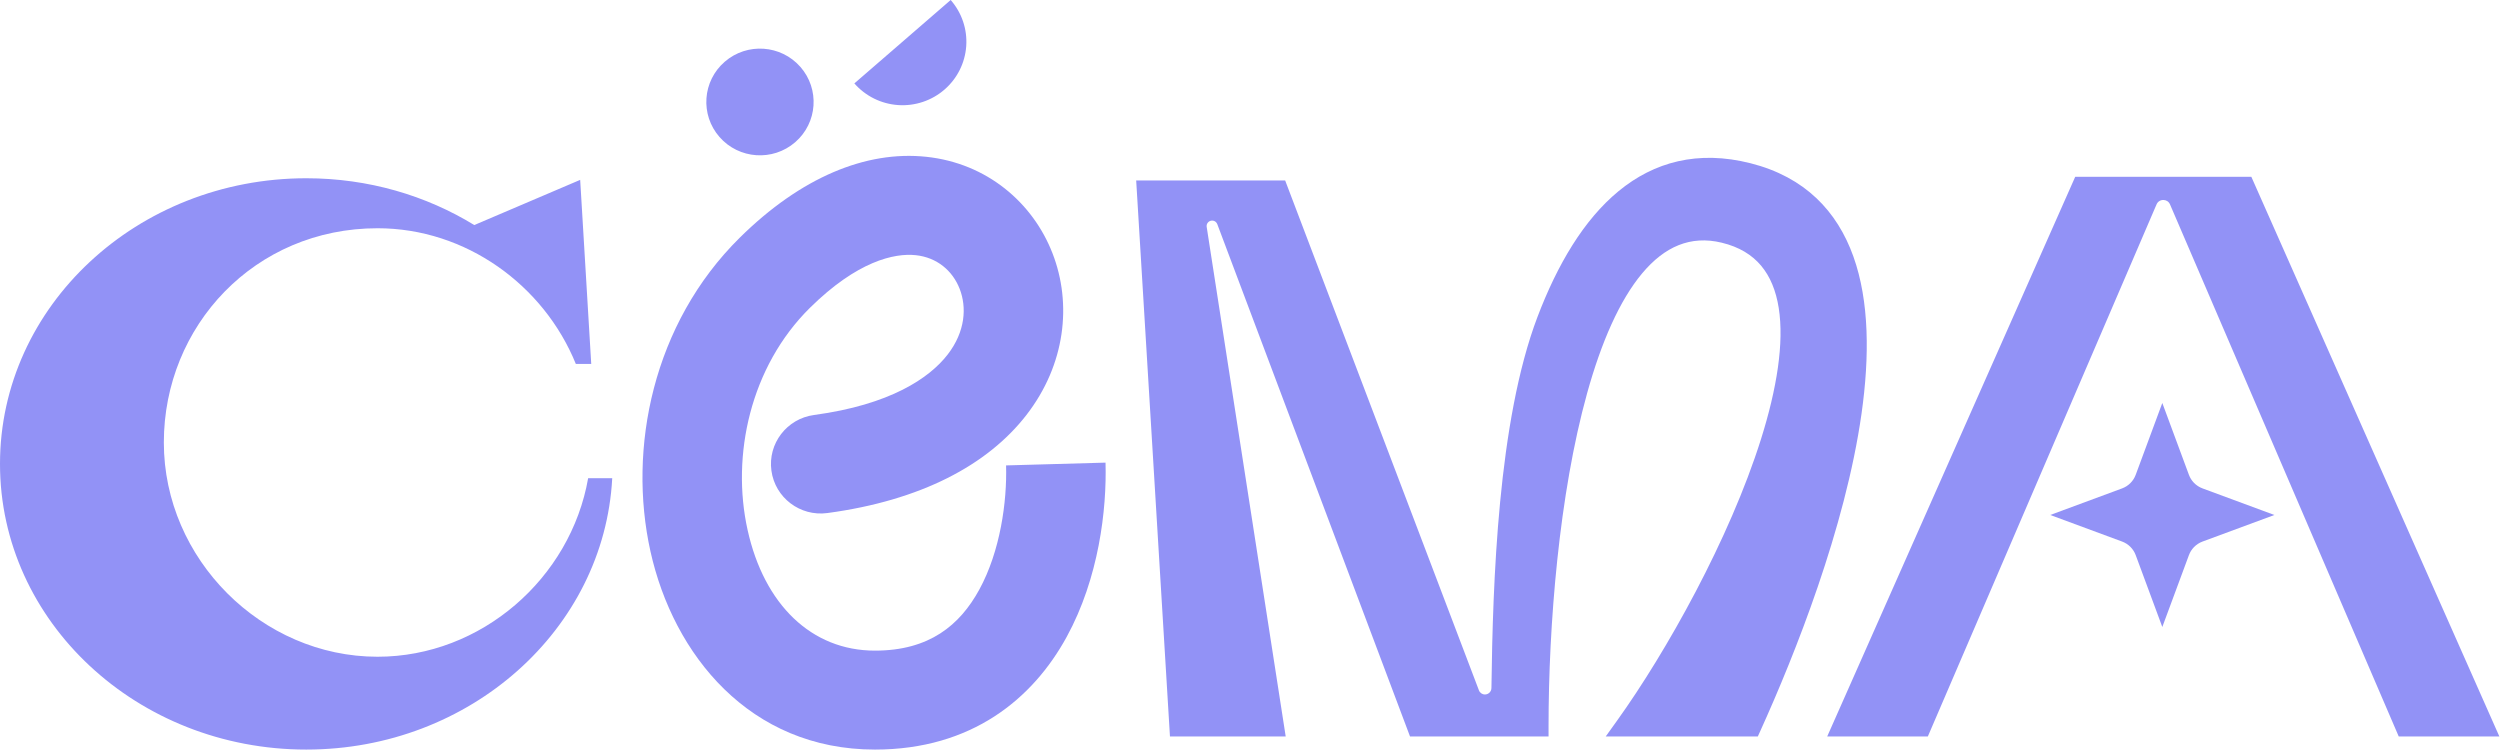
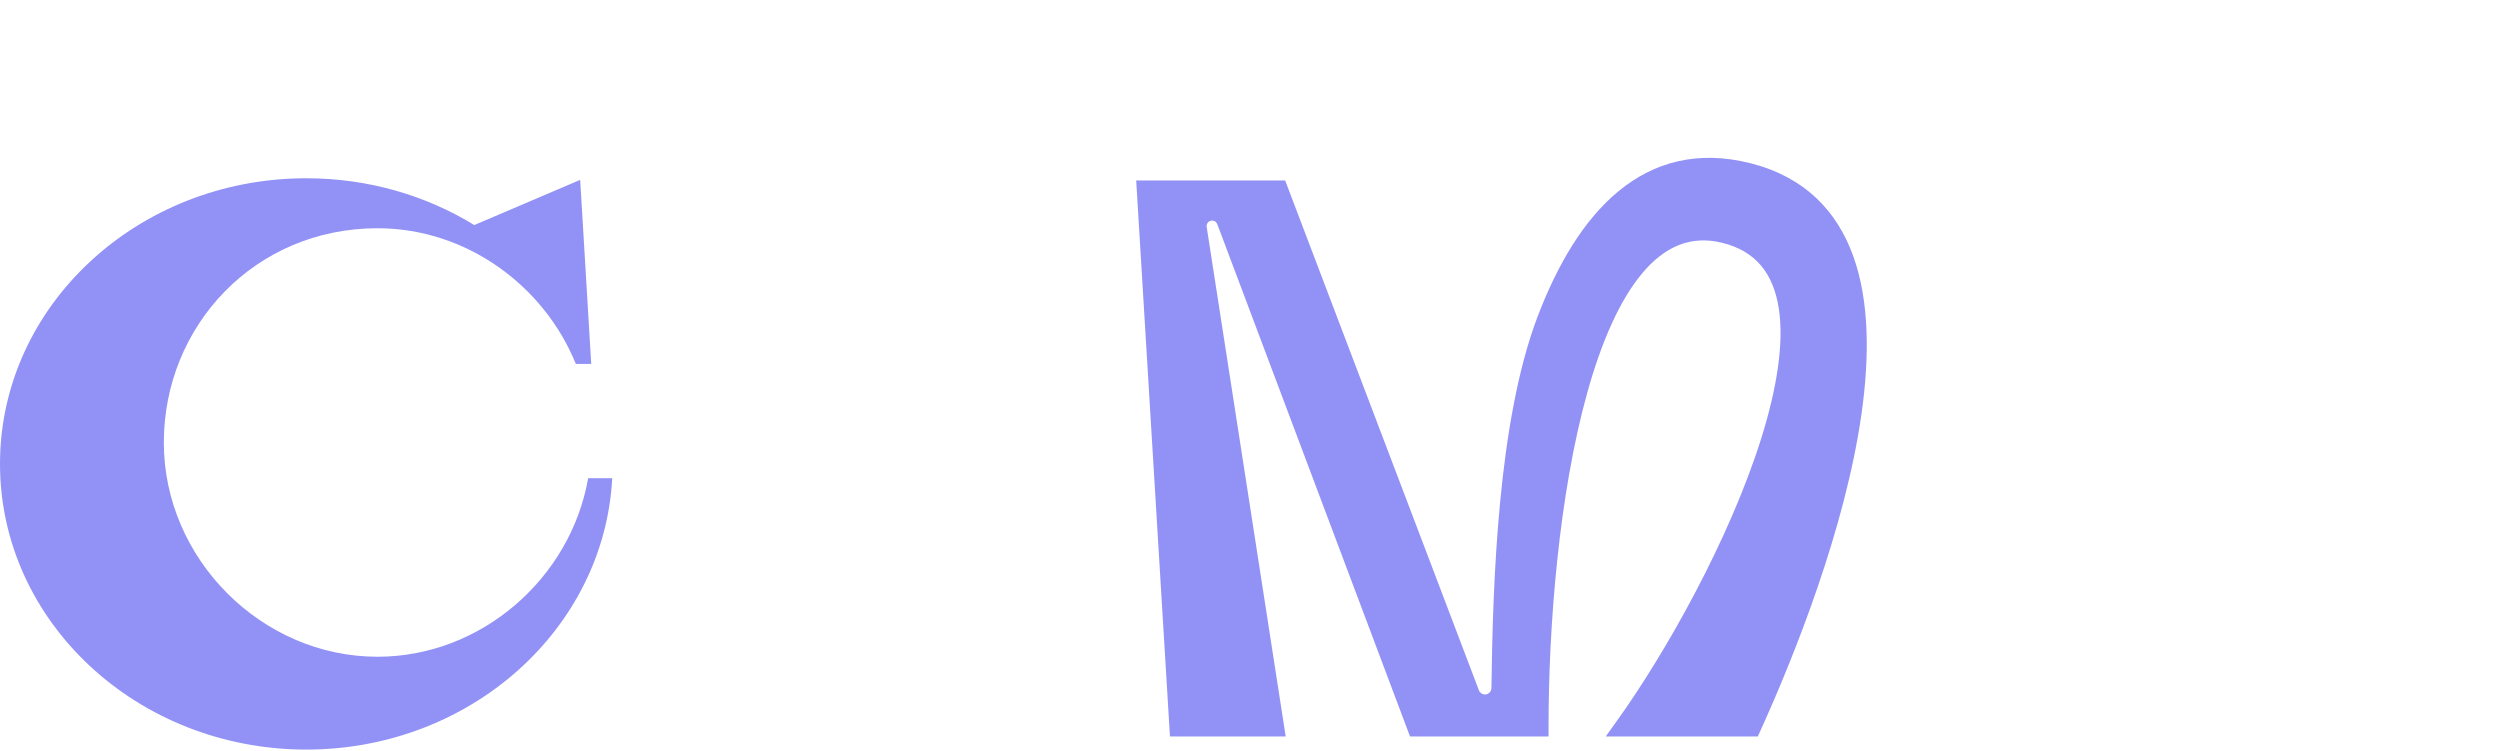
<svg xmlns="http://www.w3.org/2000/svg" width="646" height="194" viewBox="0 0 646 194" fill="none">
-   <path d="M536.235 45.69L472.152 190.298H498.156L557.253 52.815C557.598 52.015 558.353 51.634 559.091 51.674C559.763 51.708 560.418 52.089 560.729 52.815L619.829 190.298H645.833L581.747 45.69H536.235Z" fill="#9292F6" />
-   <path d="M566.872 124.712C567.493 125.368 568.263 125.879 569.13 126.201L587.702 133.072L569.13 139.939C568.275 140.255 567.512 140.76 566.894 141.404C566.34 141.985 565.901 142.679 565.614 143.452L558.741 162.013L551.868 143.452C551.266 141.824 549.983 140.542 548.356 139.939L529.783 133.072L548.356 126.201C549.983 125.598 551.266 124.317 551.868 122.688L558.741 104.128L565.614 122.688C565.895 123.449 566.327 124.134 566.872 124.712Z" fill="#9292F6" />
-   <path d="M220.764 21.553C222.187 23.178 223.918 24.509 225.858 25.47C227.798 26.43 229.91 27.001 232.072 27.15C234.234 27.298 236.404 27.022 238.458 26.337C240.513 25.651 242.412 24.57 244.046 23.155C245.681 21.74 247.019 20.018 247.985 18.089C248.95 16.159 249.524 14.06 249.674 11.909C249.824 9.759 249.546 7.601 248.857 5.557C248.168 3.514 247.08 1.626 245.657 0L220.764 21.553Z" fill="#9292F6" />
-   <path d="M236.633 65.939C231.101 65.352 221.511 67.469 209.283 79.545C193.886 94.752 188.902 117.704 193.182 136.965C197.453 156.19 209.66 168.124 226.092 168.124C240.167 168.124 248.04 161.513 253.05 152.352C258.487 142.41 260.236 129.614 259.971 120.263L285.669 119.542C286.013 131.671 283.941 149.377 275.634 164.568C266.898 180.541 251.103 193.691 226.092 193.691C193.666 193.691 173.997 169.117 168.079 142.481C162.169 115.88 168.681 83.614 191.168 61.404C206.917 45.85 223.743 38.857 239.363 40.517C255.058 42.184 266.893 52.395 271.963 65.441C277.054 78.54 275.303 94.233 265.217 107.245C255.191 120.179 237.936 129.325 213.792 132.571C206.757 133.517 200.283 128.612 199.332 121.615C198.381 114.618 203.313 108.18 210.348 107.234C229.996 104.592 240.15 97.708 244.856 91.635C249.503 85.641 249.808 79.352 247.984 74.658C246.139 69.911 242.089 66.519 236.633 65.939Z" fill="#9292F6" />
-   <path d="M185.921 35.403C190.948 41.145 199.704 41.748 205.478 36.748C211.252 31.749 211.858 23.041 206.831 17.298C201.804 11.556 193.048 10.953 187.274 15.952C181.5 20.952 180.894 29.66 185.921 35.403Z" fill="#9292F6" />
  <path d="M152.775 94.041L149.918 46.479L122.554 58.153C110.086 50.509 95.168 46.062 79.149 46.062C35.478 46.062 0 79.11 0 119.876C0 160.643 35.478 193.69 79.149 193.69C121.494 193.69 156.136 162.619 158.2 123.567H151.976C147.455 149.438 124.352 169.701 97.556 169.701C67.644 169.701 42.336 144.454 42.336 114.341C42.336 84.227 65.803 58.98 97.556 58.98C120.386 58.98 140.534 73.688 148.795 94.041H152.775Z" fill="#9292F6" />
  <path d="M332.086 46.638H293.59L302.317 190.3H332.225L311.797 58.561C311.711 57.726 312.369 56.999 313.213 56.999C313.572 56.999 313.908 57.133 314.163 57.361C314.339 57.517 314.477 57.718 314.558 57.95L364.348 190.3H400.146V187.721C400.146 161.57 402.852 127.716 410.114 101.599C413.753 88.509 418.465 77.634 424.345 70.621C430.121 63.734 436.808 60.763 444.877 62.706C449.458 63.808 452.748 65.887 455.075 68.659C457.421 71.456 458.923 75.124 459.626 79.597C461.045 88.621 459.138 100.442 455.062 113.411C446.933 139.272 430.577 168.472 417.845 186.222L414.92 190.3H454.223L454.911 188.78C463.795 169.173 476.832 136.468 481.021 106.885C483.113 92.111 483.043 77.83 478.915 66.281C474.728 54.565 466.377 45.739 452.346 42.184C438.745 38.737 427.411 41.848 418.238 49.394C409.195 56.833 402.384 68.462 397.279 81.906C387.062 108.813 385.739 150.574 385.386 177.79C385.374 178.722 384.621 179.454 383.704 179.454C383.002 179.454 382.376 179.013 382.143 178.354L332.086 46.638Z" fill="#9292F6" />
</svg>